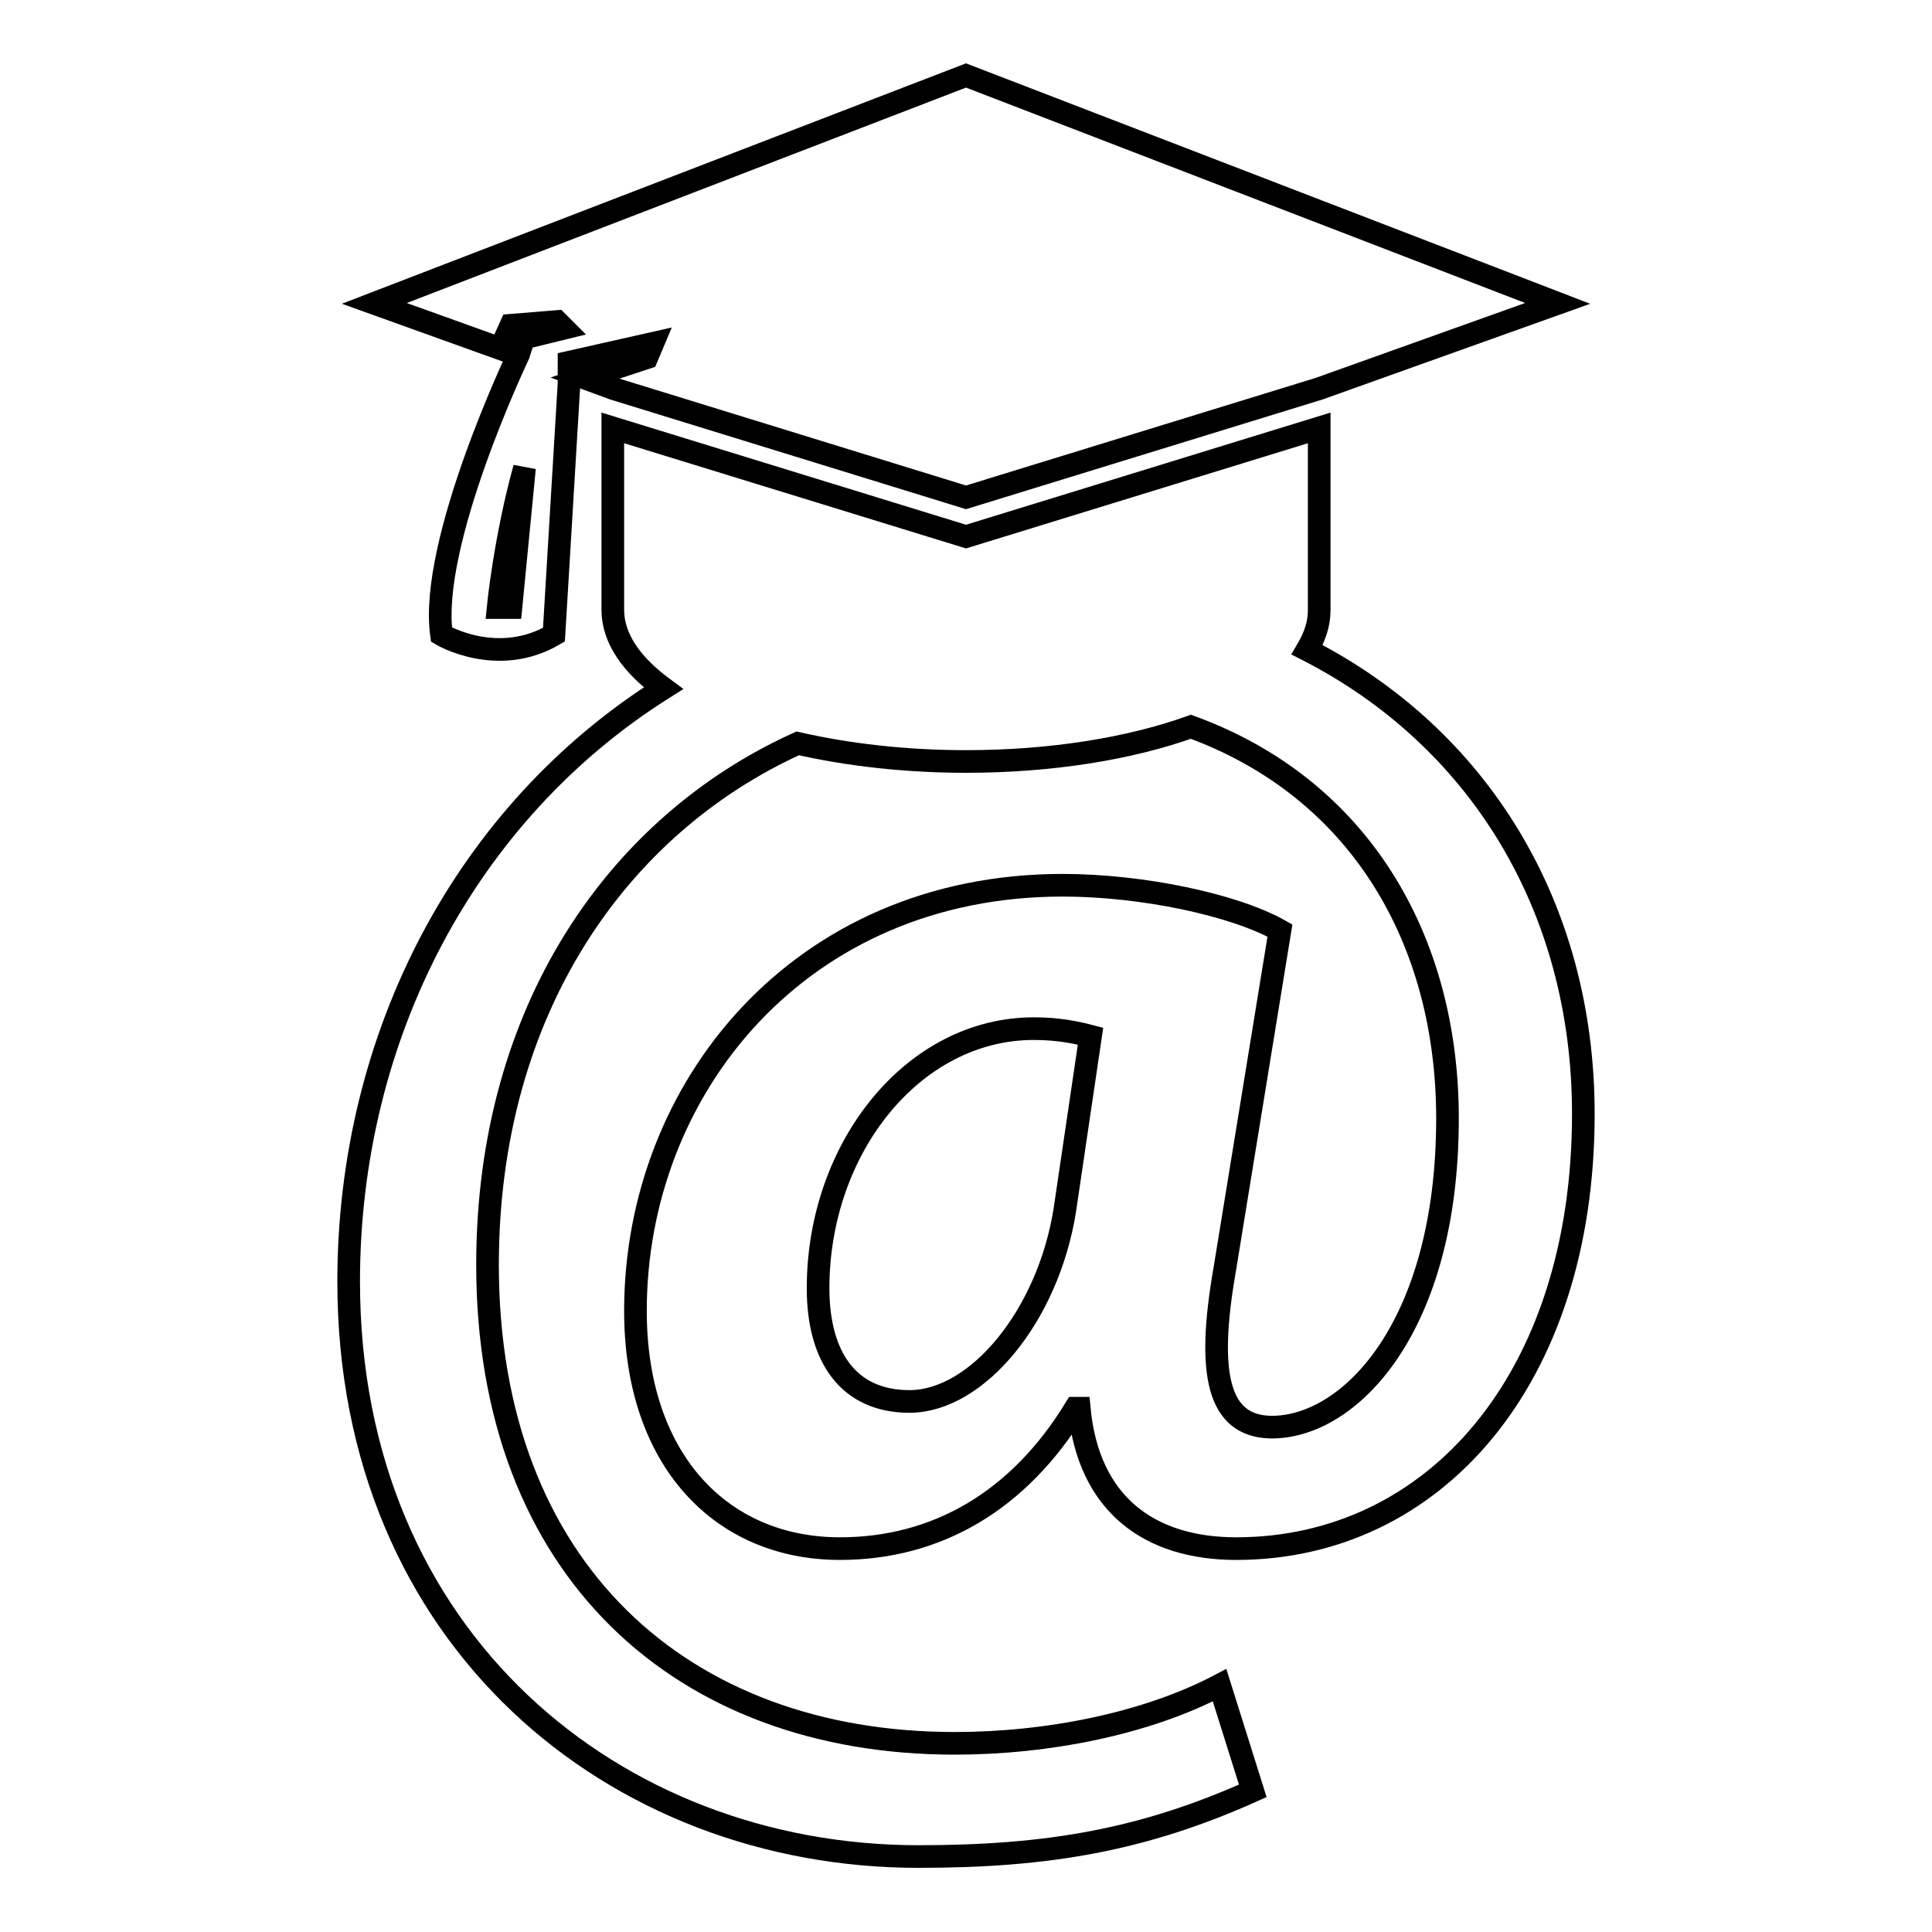
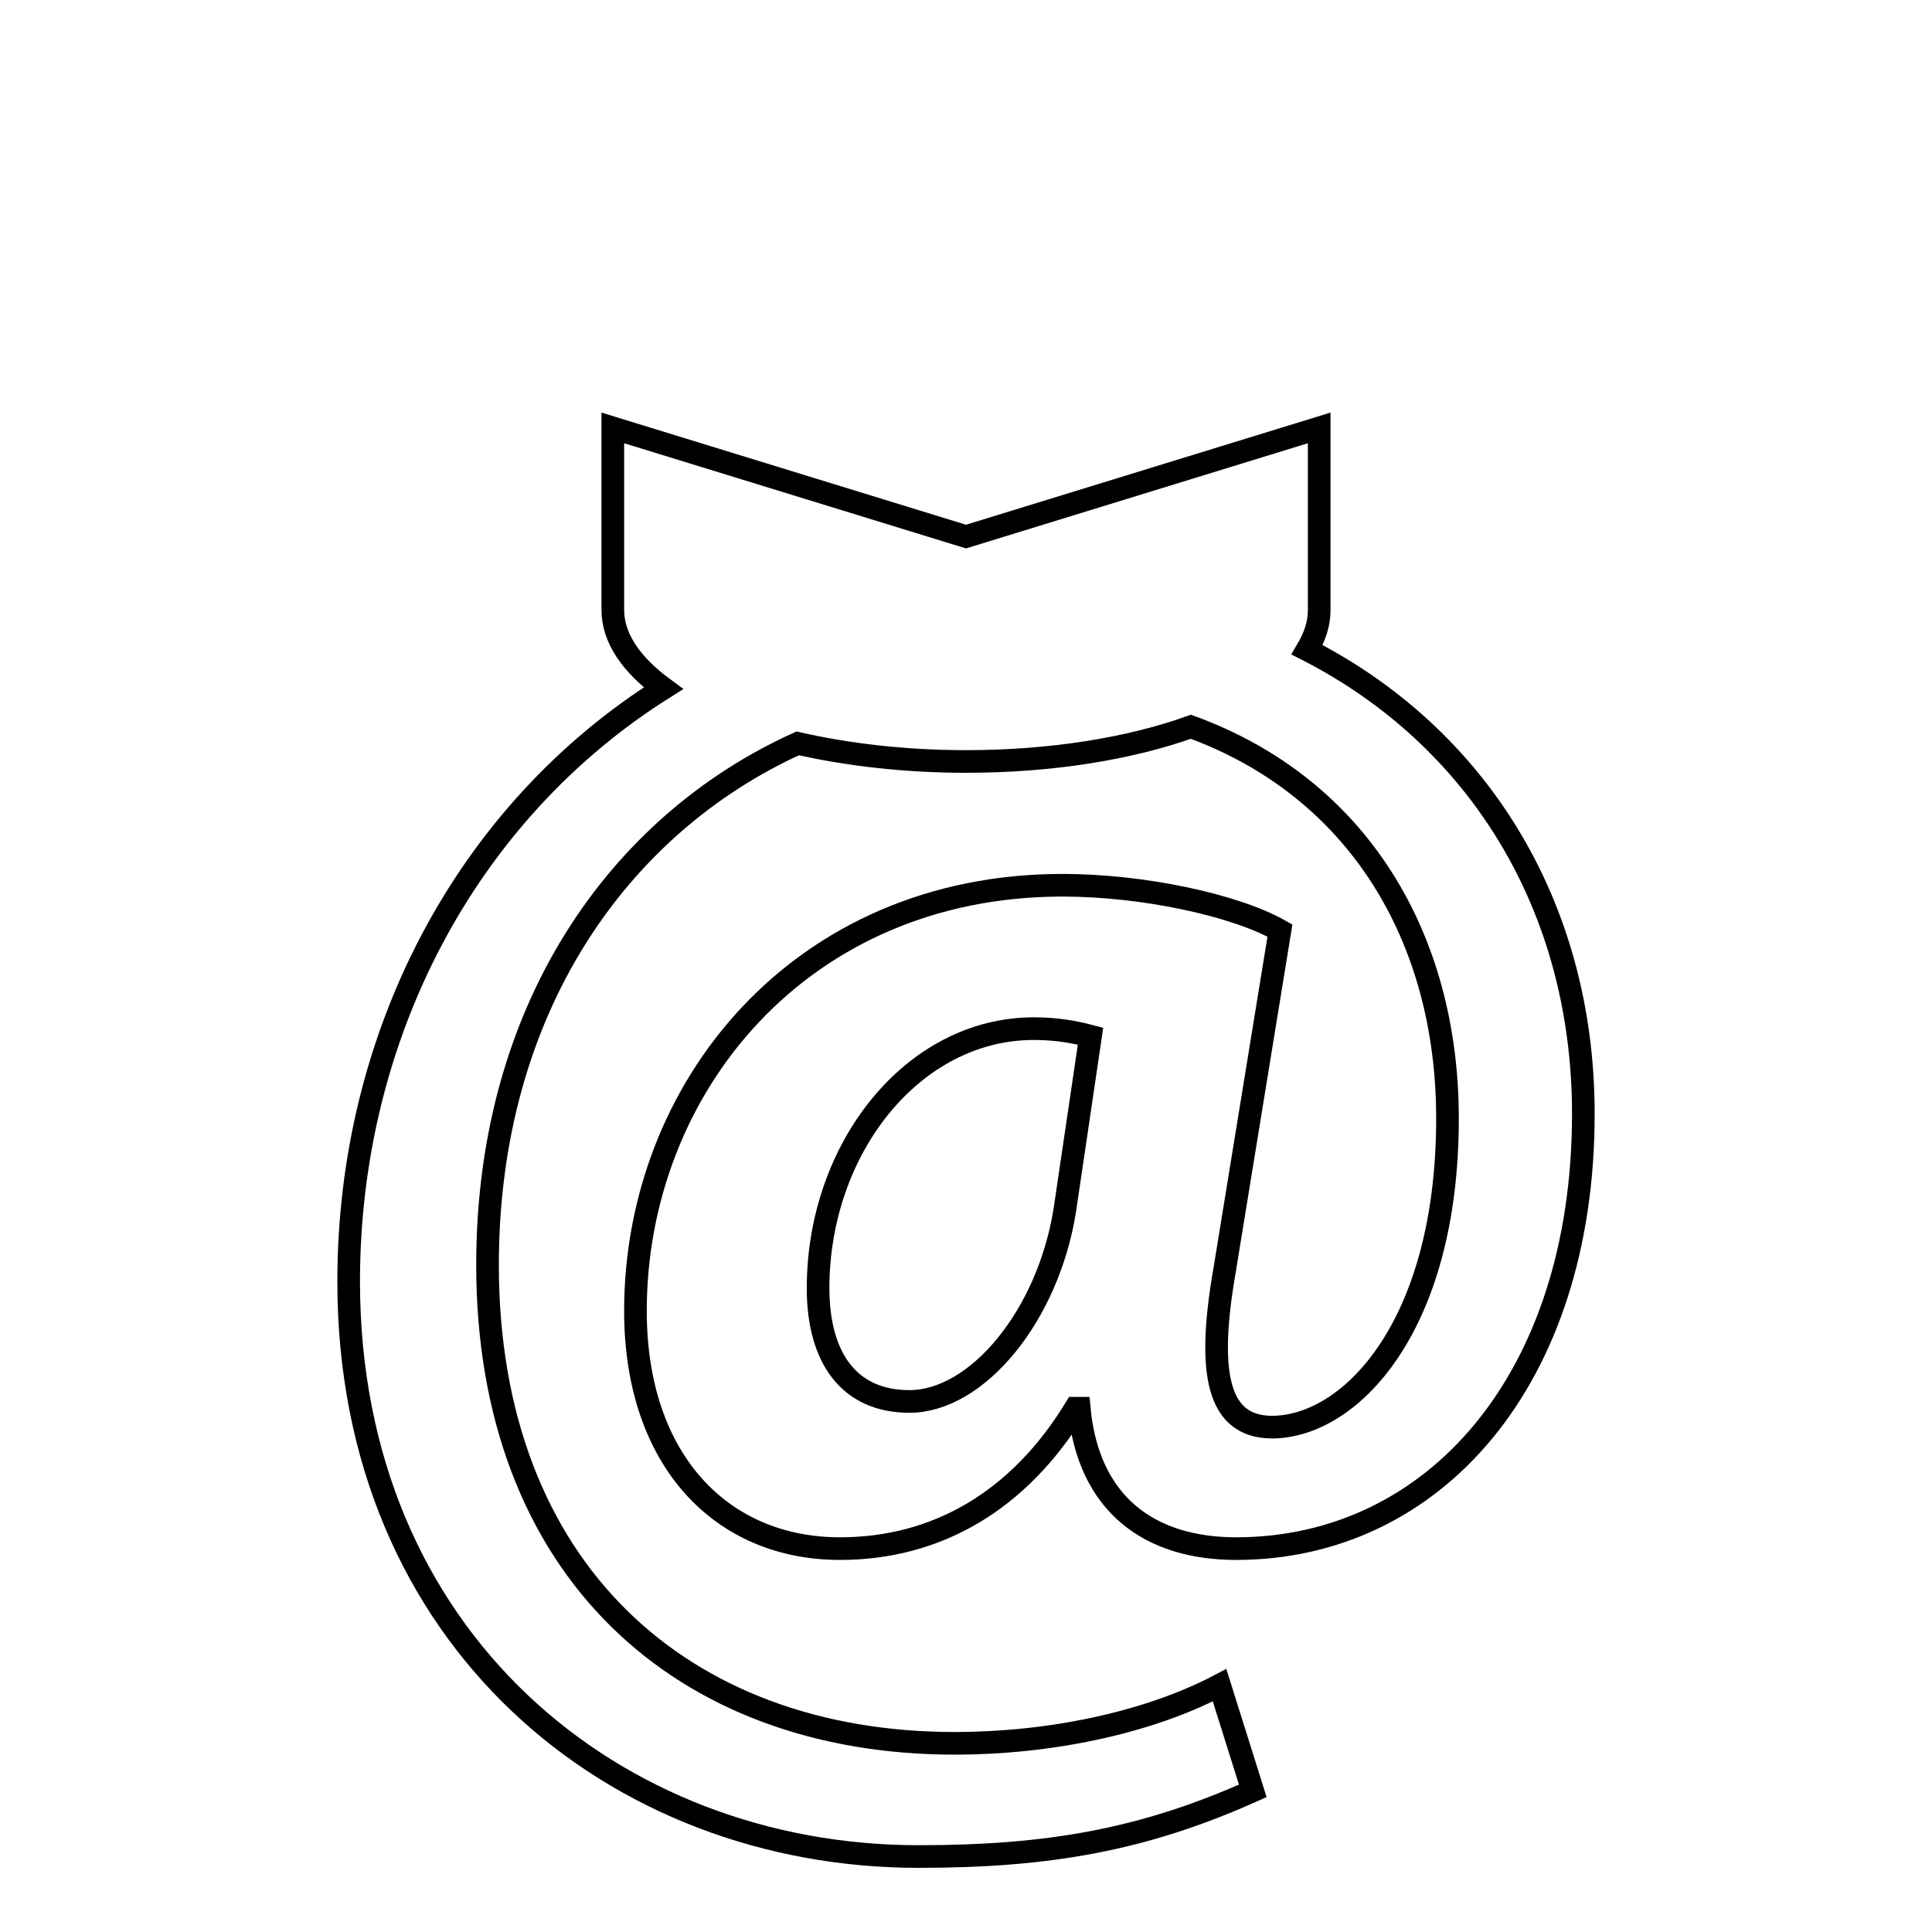
<svg xmlns="http://www.w3.org/2000/svg" version="1.1" x="0px" y="0px" viewBox="0 0 256 256" enable-background="new 0 0 256 256" xml:space="preserve">
  <g>
    <g>
      <g>
        <g>
-           <path stroke-width="3" fill-opacity="0" stroke="#000000" d="M67.7,43.1l6.1-0.5l0.9,0.9l-5.3,1.3L68.7,47c0,0-11.9,24.9-10.2,37.1c0,0,7.4,4.4,14.9,0l2-33.3V48l11.1-2.5l-0.8,1.9l-8.2,2.7l3.8,1.4L128,65.9l46.8-14.4l31.6-11.3L128,10L49.6,40.2l16.7,6L67.7,43.1z M67.7,80.5H66c0,0,0.9-9.1,3.5-18.5L67.7,80.5z" />
          <path stroke-width="3" fill-opacity="0" stroke="#000000" d="M169.6,123.3c-6-3.4-18.2-6-28.8-6c-34.8,0-56.6,26.9-56.6,56.4c0,19.8,11.4,31.5,27.1,31.5c12.8,0,23.7-6.3,31.2-18.6h0.5c1.2,12.8,9.4,18.6,20.8,18.6c26.1,0,46-22.3,46-57.6c0-27.7-14.1-50-36.6-61.5c1-1.7,1.6-3.4,1.6-5.2c0-0.1,0-0.2,0-0.3V56.7L128,71.1L81.2,56.7v14.2v9.9c0,3.8,2.5,7.3,6.7,10.4c-26.2,16.5-41.7,46.1-41.7,78.6c0,47.4,35.3,76.2,75.5,76.2c17.2,0,29.8-2.2,44.3-8.7l-4.4-14c-9.7,5.1-22.8,7.7-35.1,7.7c-36.1,0-61.9-23-61.9-63.4c0-33.8,17.3-58.3,41.1-69.1c6.6,1.5,14.2,2.4,22.3,2.4c11.3,0,21.7-1.7,29.8-4.6c22.2,8.1,34,28,34,51.9c0,27.8-13.1,41.1-23.5,40.9c-6.8-0.2-8.5-6.8-6-21L169.6,123.3z M141.1,160.3c-2.2,14-11.6,25.4-20.6,25.4c-8,0-12.1-5.8-12.1-15c0-18.6,12.6-34.4,28.6-34.4c3.2,0,5.6,0.5,7.5,1L141.1,160.3z" />
        </g>
      </g>
      <g />
      <g />
      <g />
      <g />
      <g />
      <g />
      <g />
      <g />
      <g />
      <g />
      <g />
      <g />
      <g />
      <g />
      <g />
    </g>
  </g>
</svg>